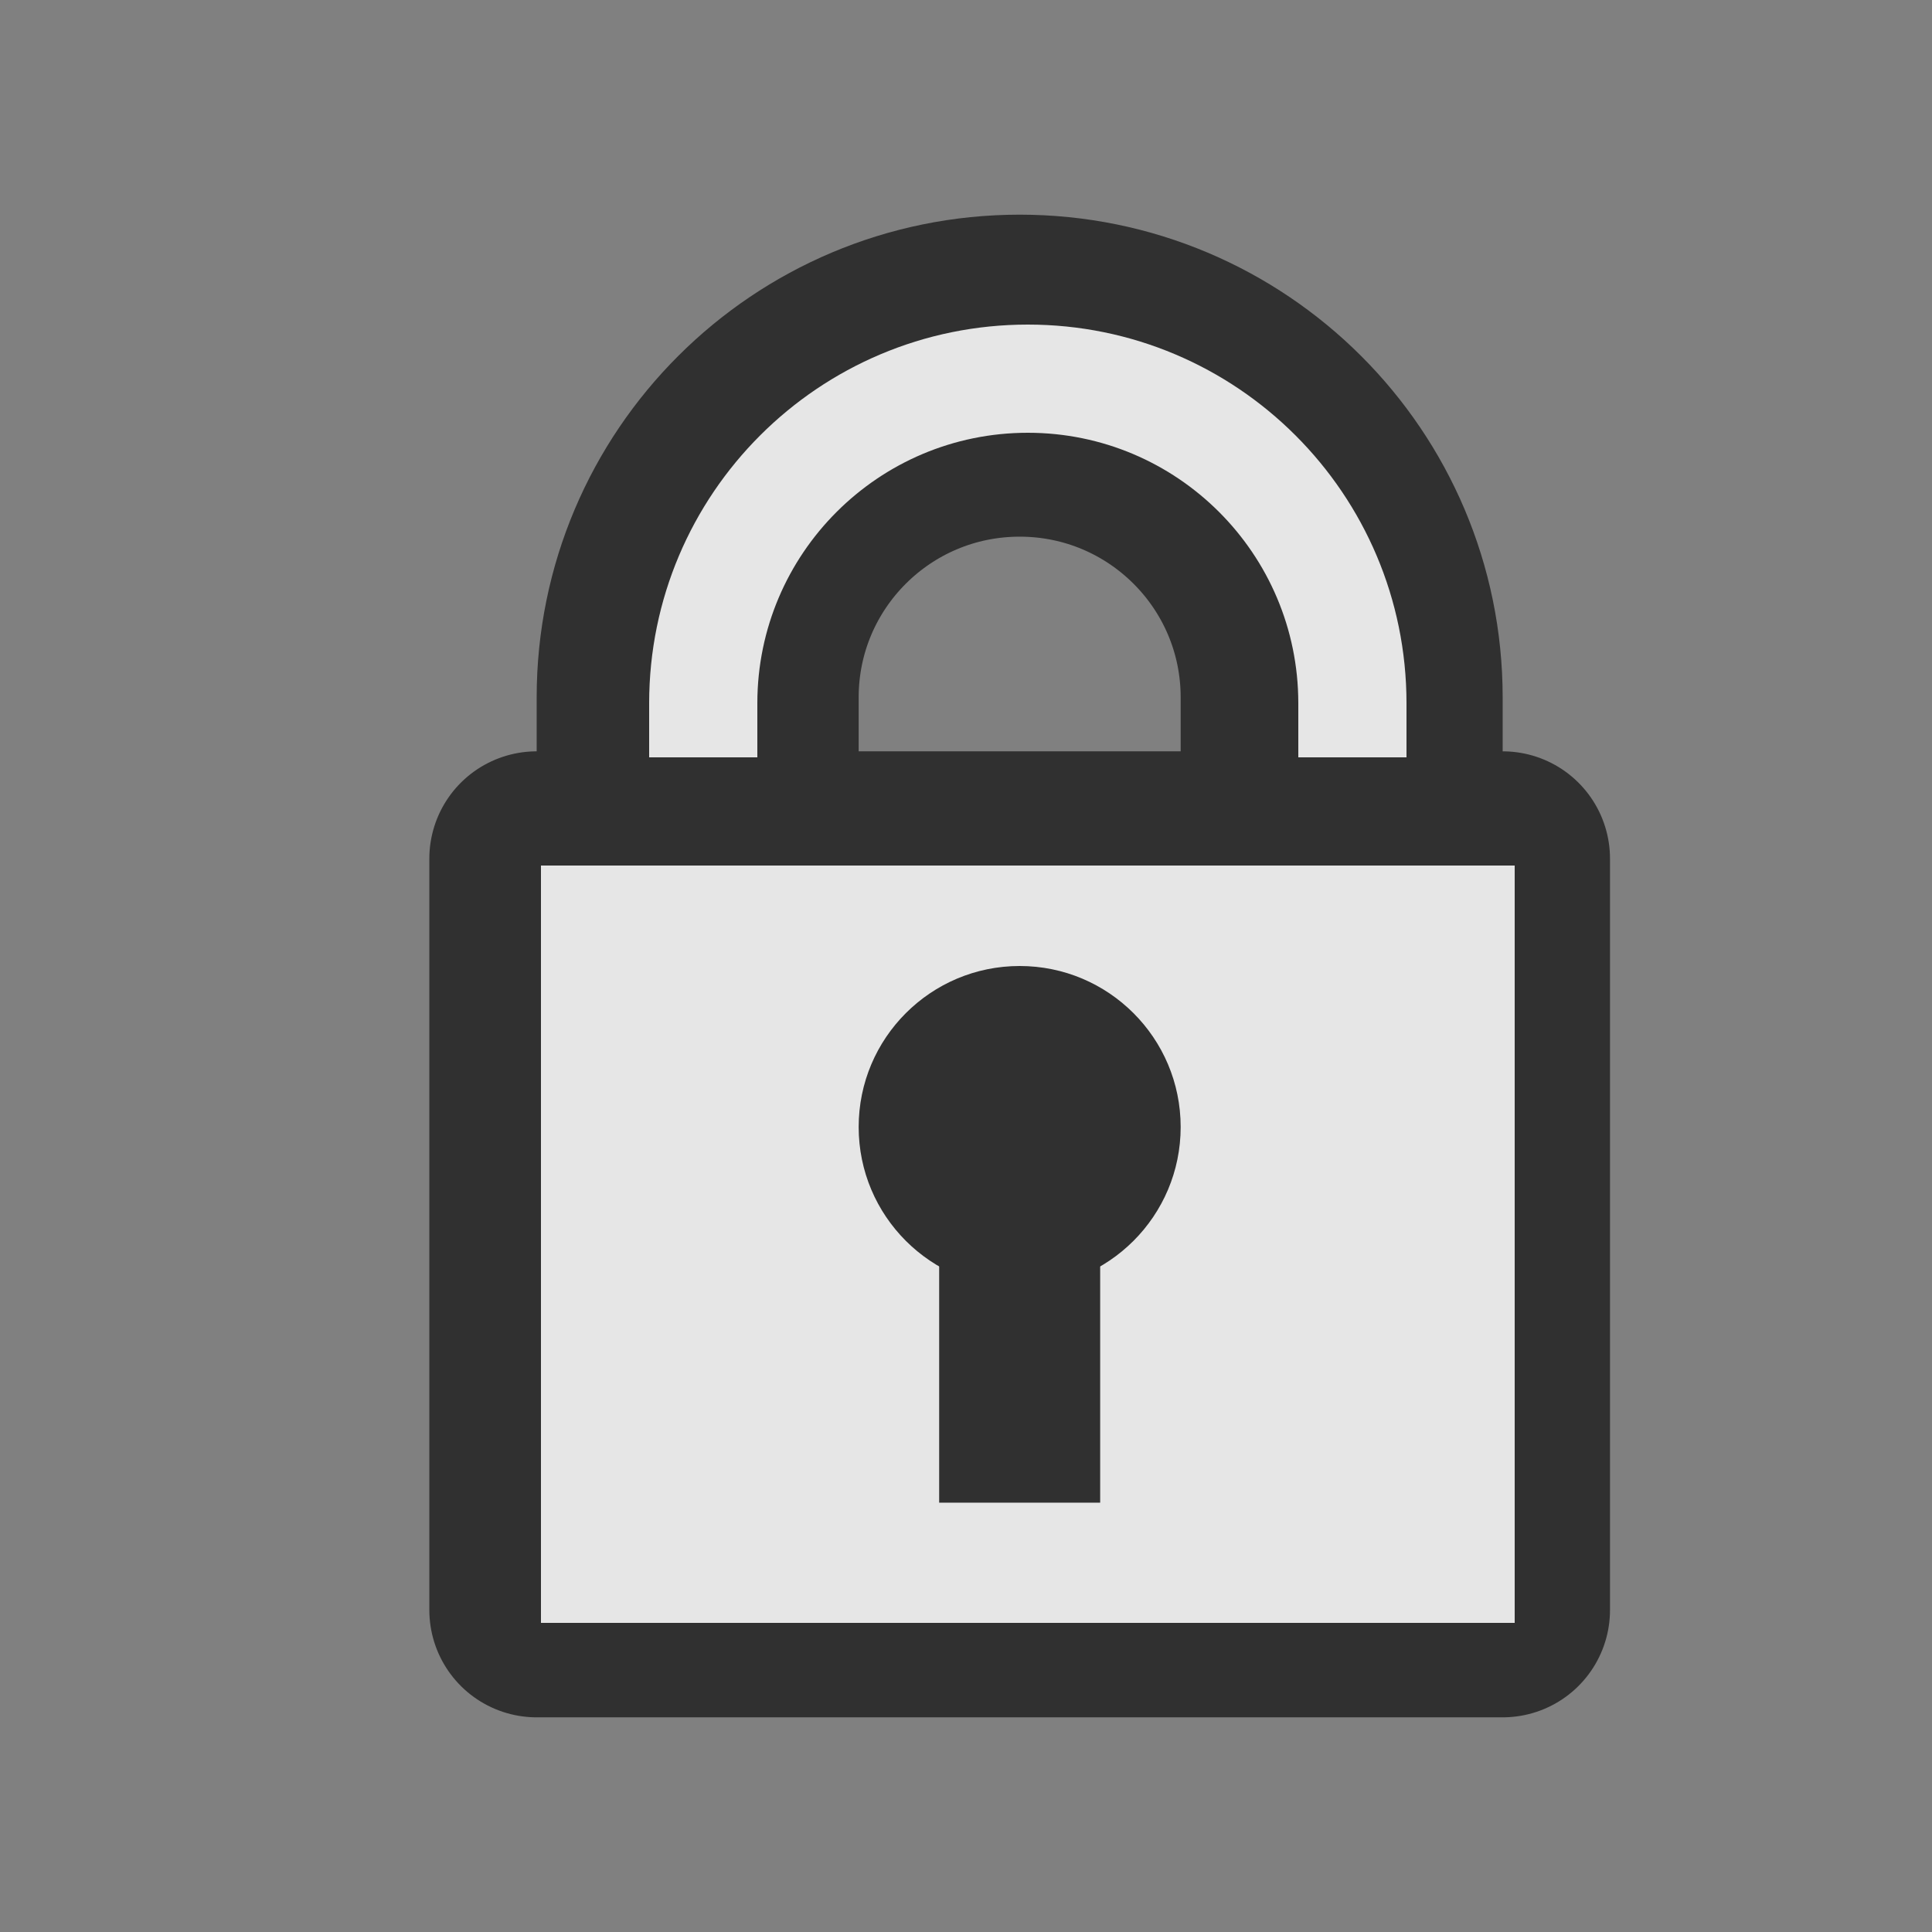
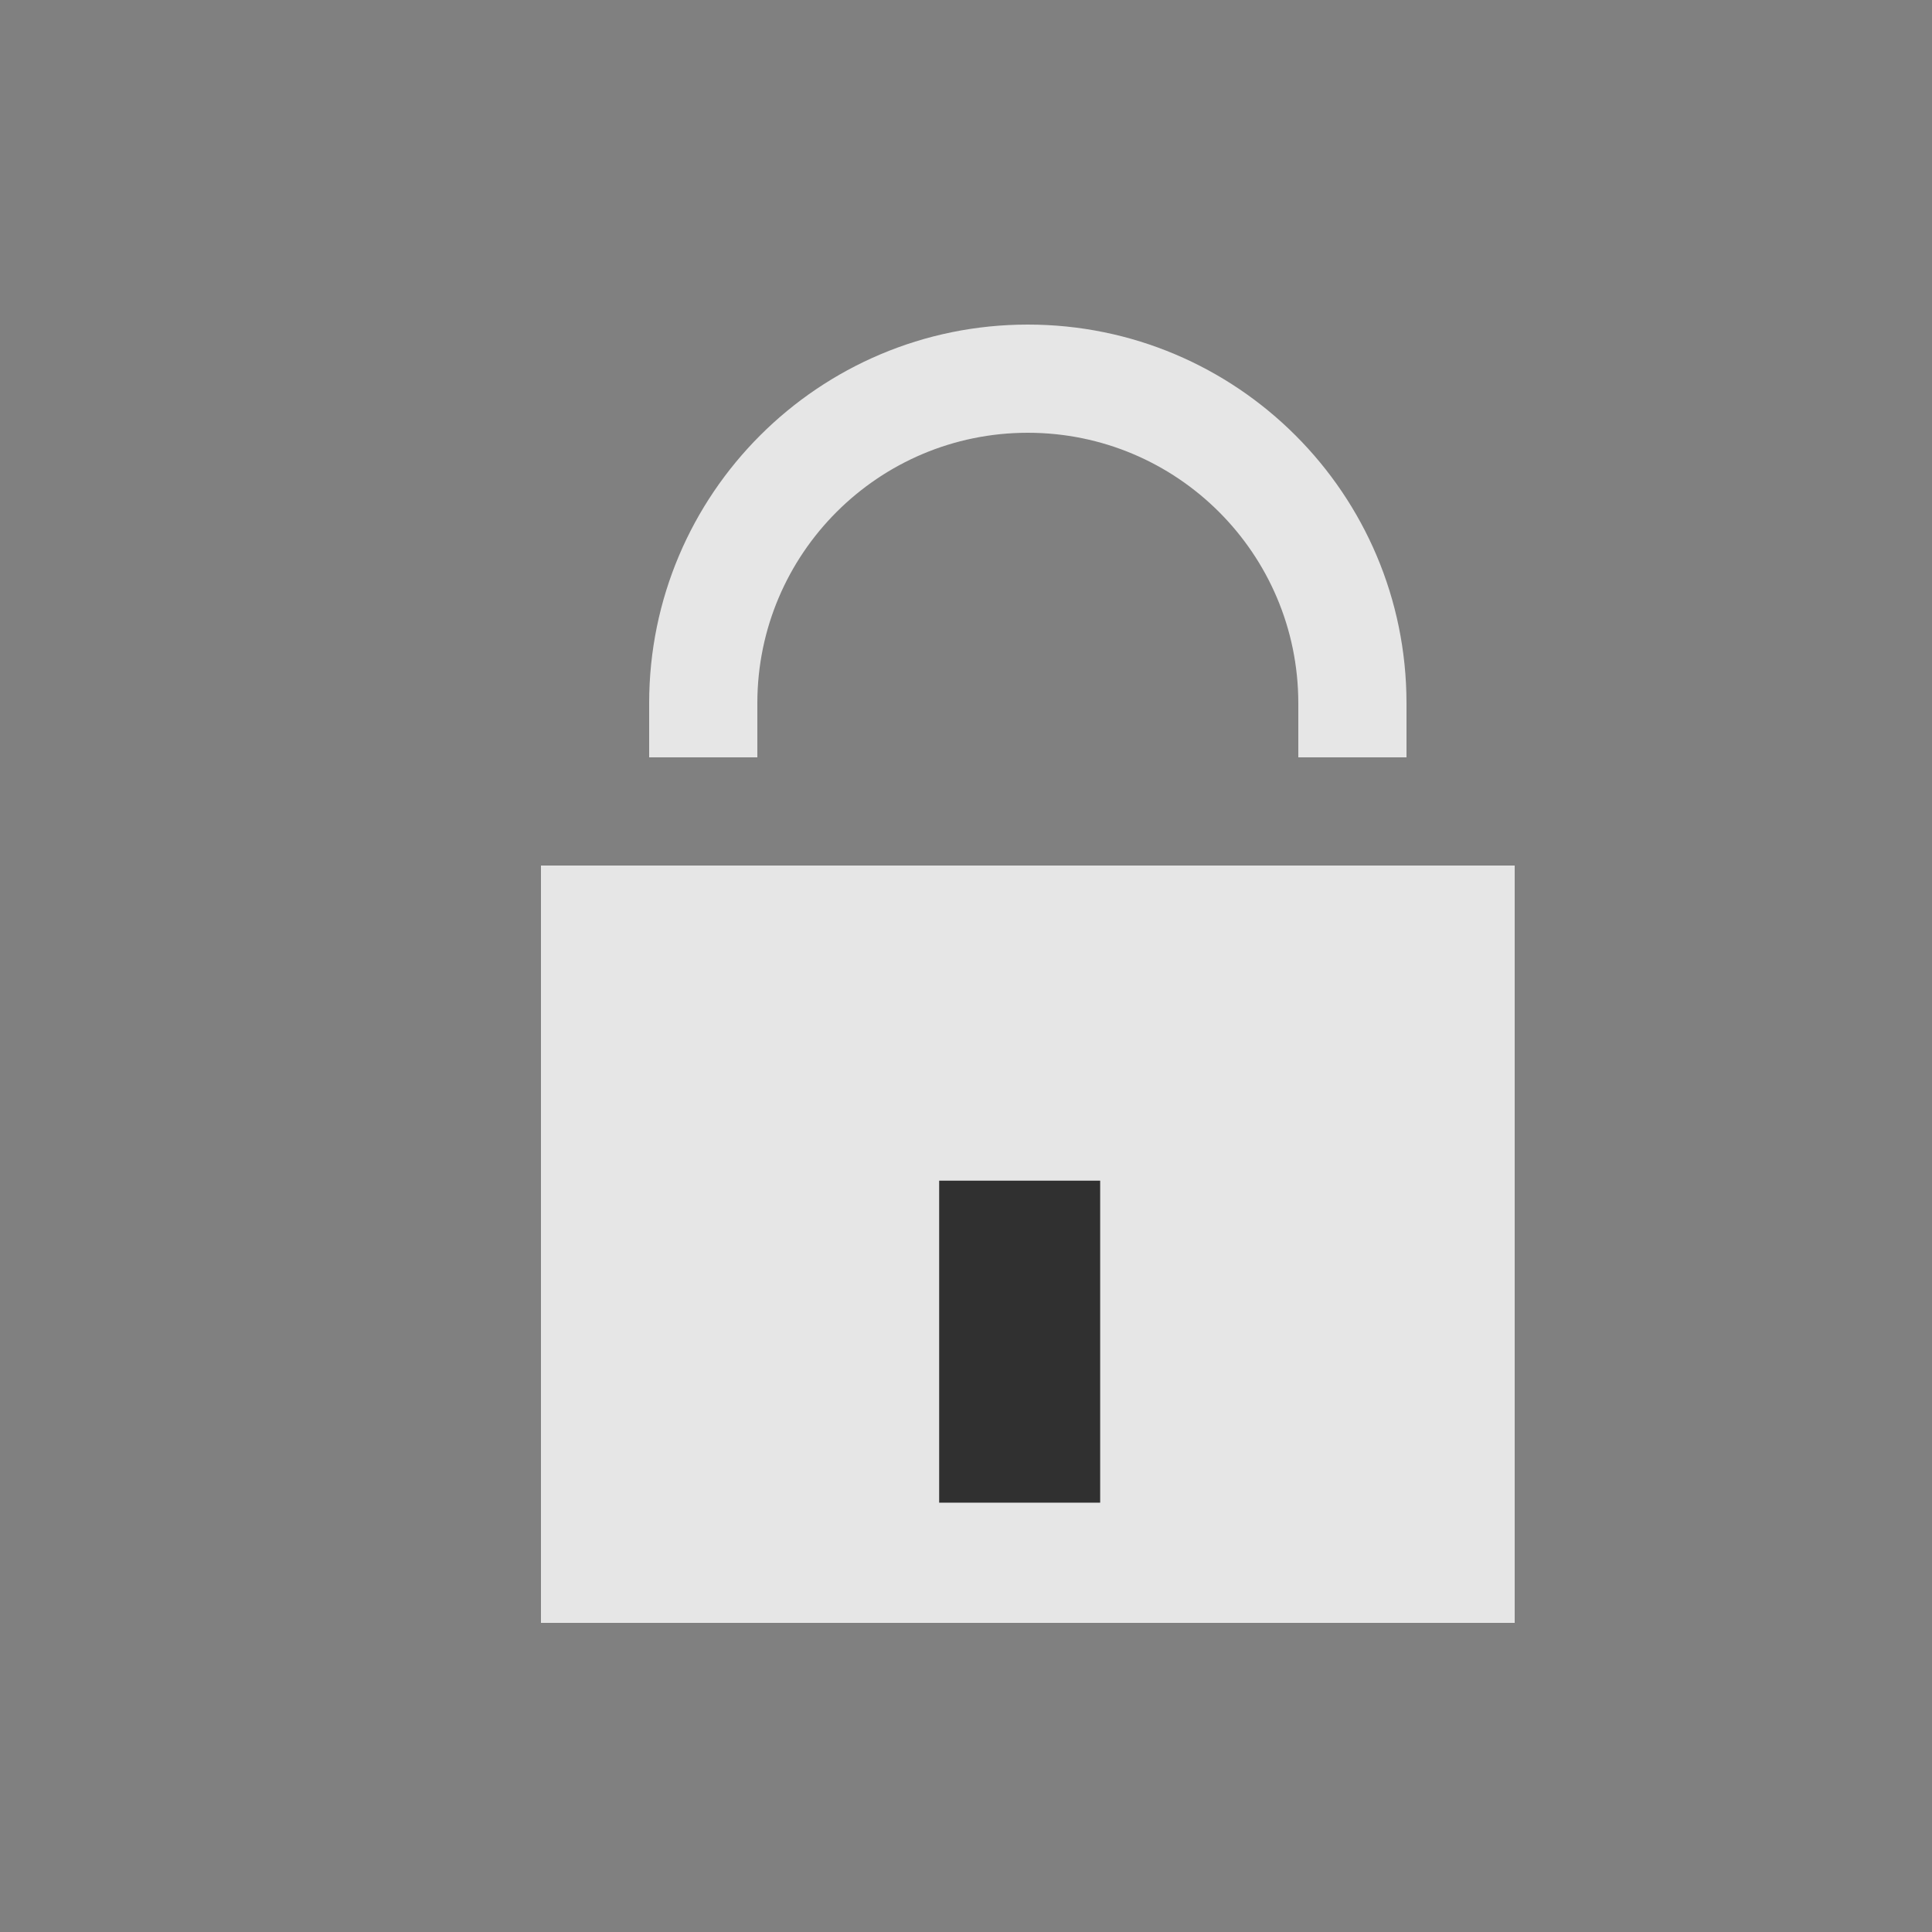
<svg xmlns="http://www.w3.org/2000/svg" id="svg6" style="clip-rule:evenodd;fill-rule:evenodd;stroke-linejoin:round;stroke-miterlimit:1.414" xml:space="preserve" version="1.1" viewBox="0 0 18 18" height="100%" width="100%">
  <rect x="0" y="0" width="18" height="18" fill="#808080" stroke="none" />
  <defs id="defs10" />
-   <rect id="rect2" style="clip-rule:evenodd;fill:none;fill-rule:evenodd;stroke-width:0.056;stroke-linejoin:round;stroke-miterlimit:1.414" height="1" width="1" y="17" x="-7.1525574e-007" />
-   <path id="path4493" d="m 9.5,3 c -1.932,-3e-7 -3.499,1.564 -3.5,3.496 V 7 H 7 V 6.496 C 7.001,5.116 8.12,4 9.5,4 10.88,4 11.999,5.116 12,6.496 V 7 h 1 V 6.496 C 12.999,4.564 11.432,3 9.5,3 Z M 5,8 V 15 H 14 V 8 Z" style="clip-rule:evenodd;fill:#fbfbfb;fill-opacity:1;fill-rule:evenodd;stroke:#303030;stroke-width:2;stroke-linecap:butt;stroke-linejoin:round;stroke-miterlimit:1.414;stroke-dasharray:none;stroke-opacity:1;paint-order:markers stroke fill" />
  <g style="clip-rule:evenodd;fill:#e6e6e6;fill-opacity:1;fill-rule:evenodd;stroke-linejoin:round;stroke-miterlimit:1.414" id="g4491" transform="matrix(0.056,0,0,0.056,-8e-7,-1.4e-6)">
    <path style="fill:#e6e6e6;fill-opacity:1;stroke:none;stroke-width:36;stroke-linecap:butt;stroke-linejoin:round;stroke-miterlimit:1.414;stroke-dasharray:none;stroke-opacity:0.276;paint-order:markers stroke fill" d="M 90,144 V 270 H 252 V 144 Z" id="rect4488" />
    <path style="fill:#e6e6e6;fill-opacity:1;stroke:none;stroke-width:36;stroke-linecap:butt;stroke-linejoin:round;stroke-miterlimit:1.414;stroke-dasharray:none;stroke-opacity:0.276;paint-order:markers stroke fill" d="m 171,54 c -34.78,-5e-6 -62.981,28.185 -63,62.965 V 126 h 18 v -9.035 C 126.019,92.126 146.161,72 171,72 c 24.839,-8e-6 44.981,20.126 45,44.965 V 126 h 18 v -9.035 C 233.981,82.185 205.78,54 171,54 Z" id="path4509" />
  </g>
-   <circle style="fill:#303030;fill-opacity:1;stroke:none;stroke-width:2;stroke-linecap:round;stroke-linejoin:round;stroke-miterlimit:4;stroke-dasharray:none;stroke-opacity:1;paint-order:normal" id="path820" cx="9.5" cy="10.5" r="1.5" />
  <rect style="fill:#303030;fill-opacity:1;stroke:none;stroke-width:2;stroke-linecap:round;stroke-linejoin:round;stroke-miterlimit:4;stroke-dasharray:none;stroke-opacity:1;paint-order:normal" id="rect822" width="1.5" height="3" x="8.75" y="11" />
</svg>